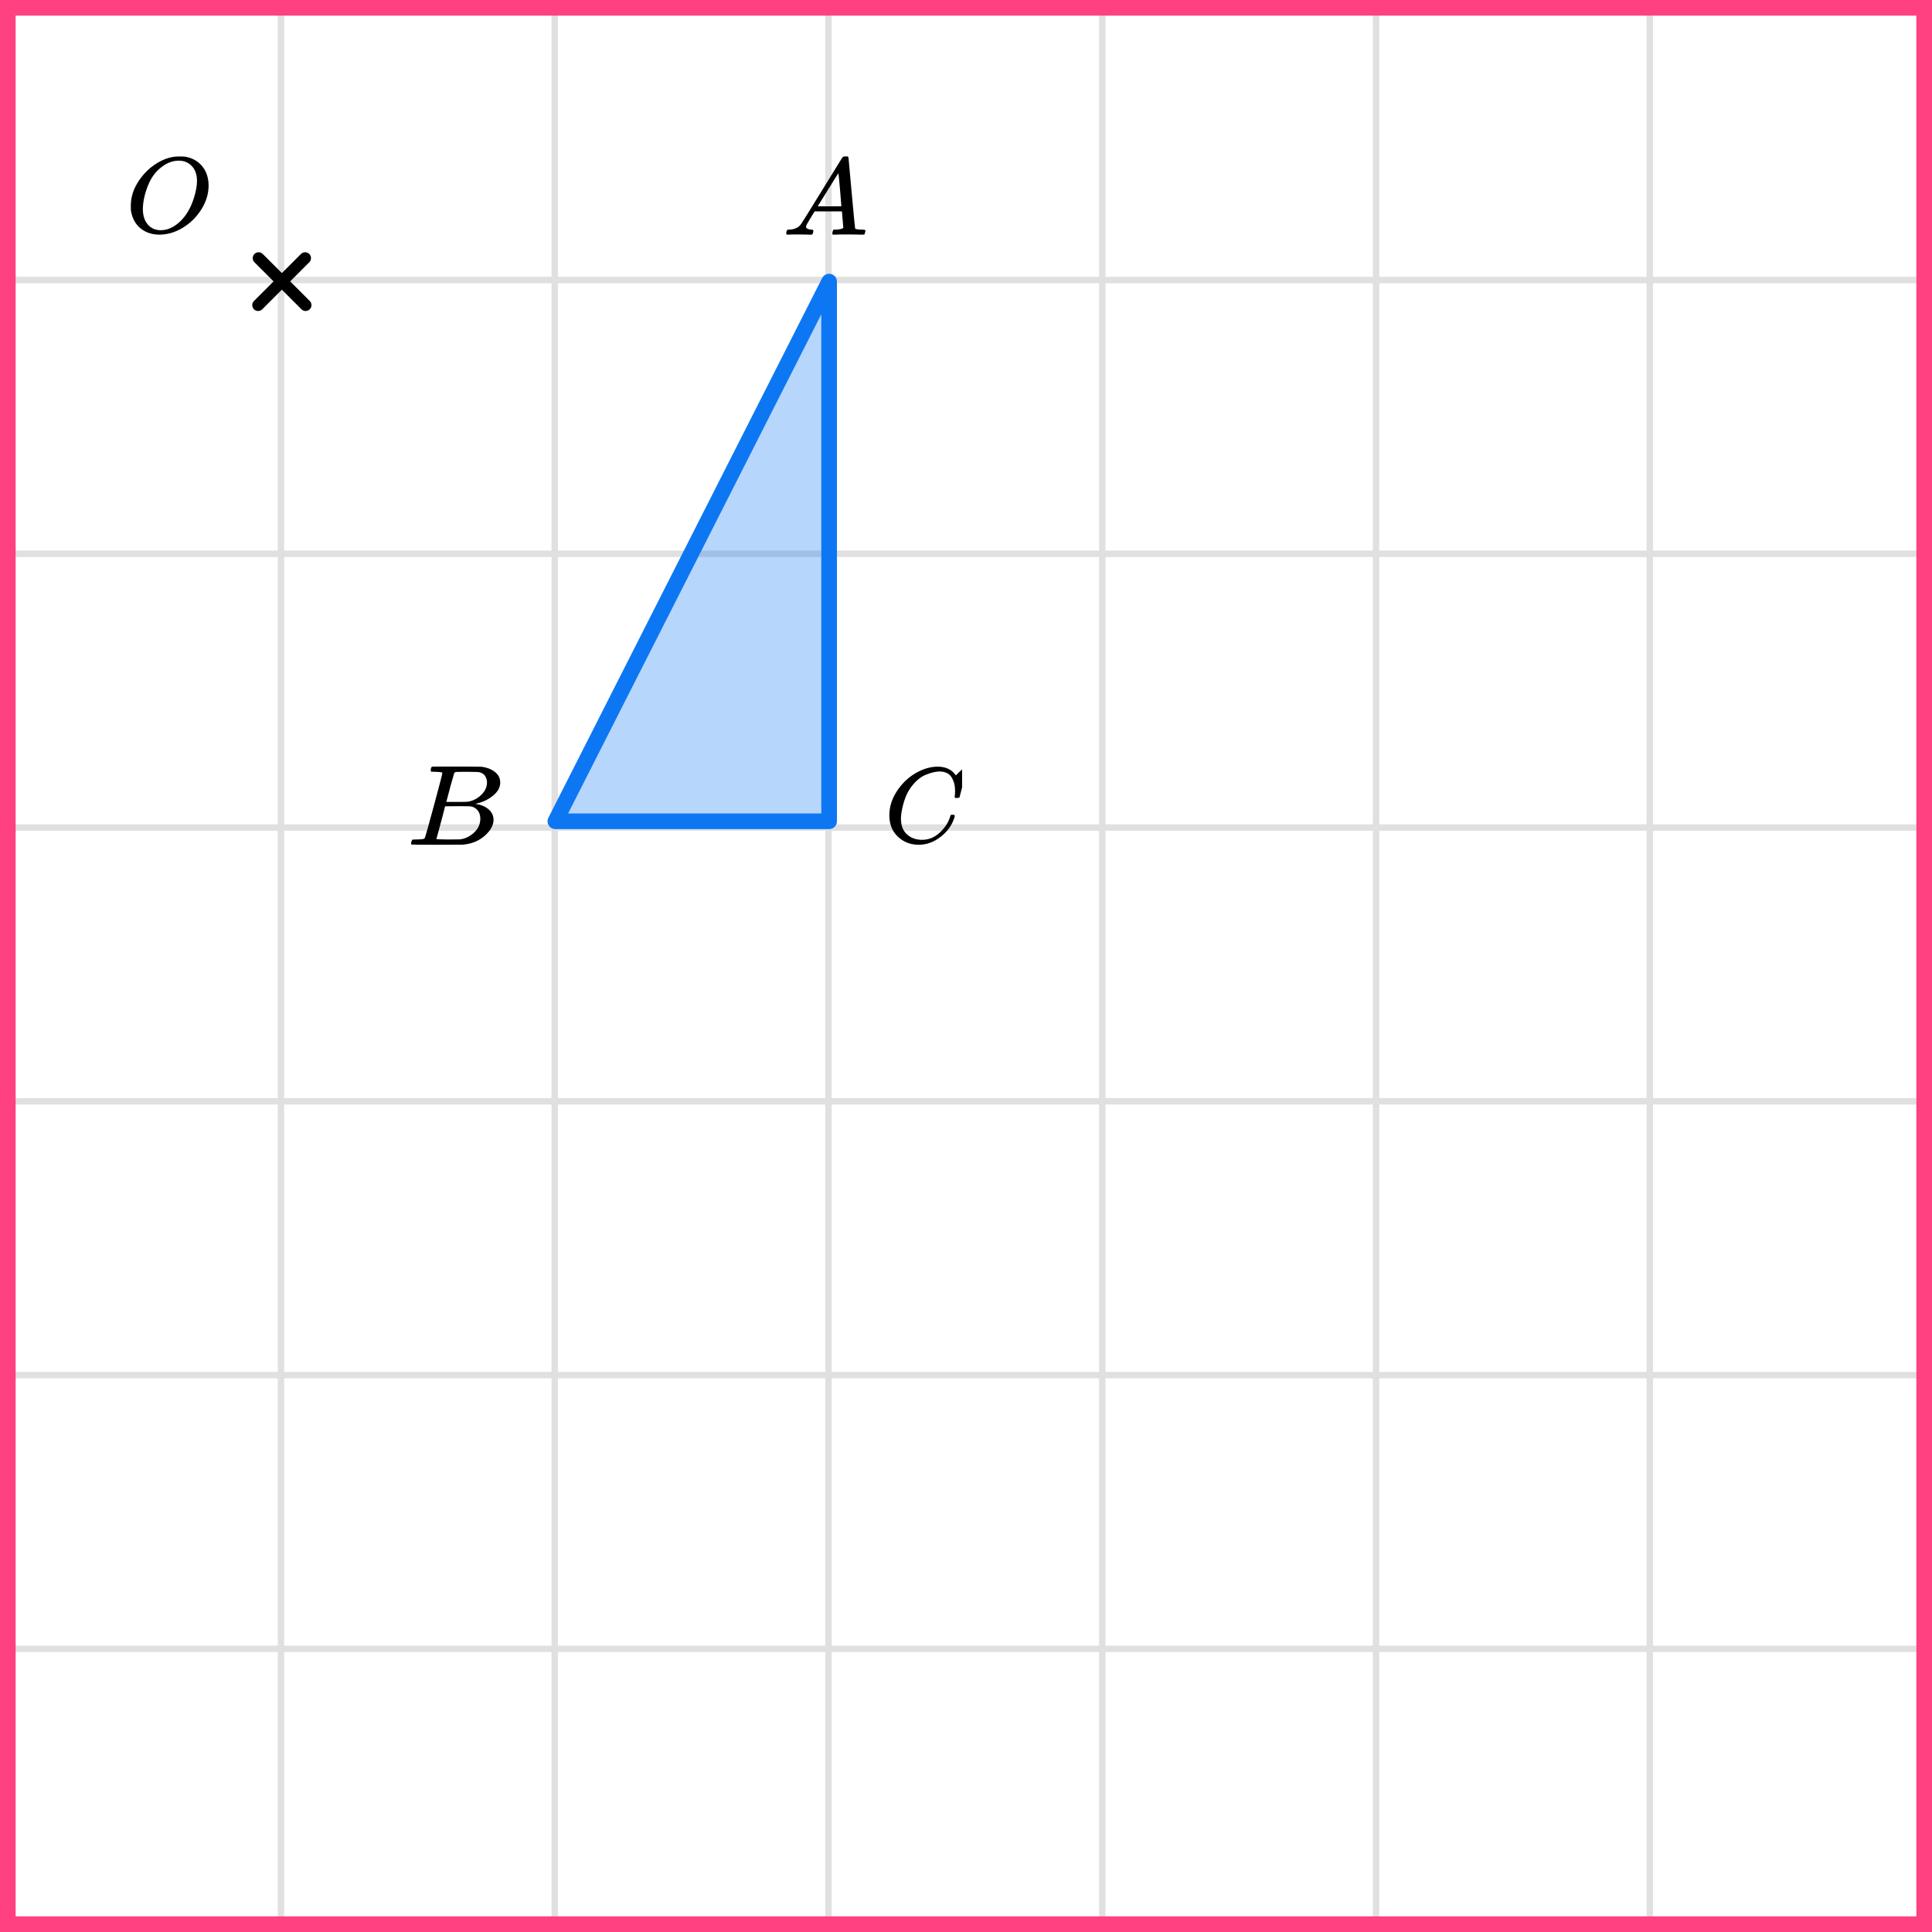
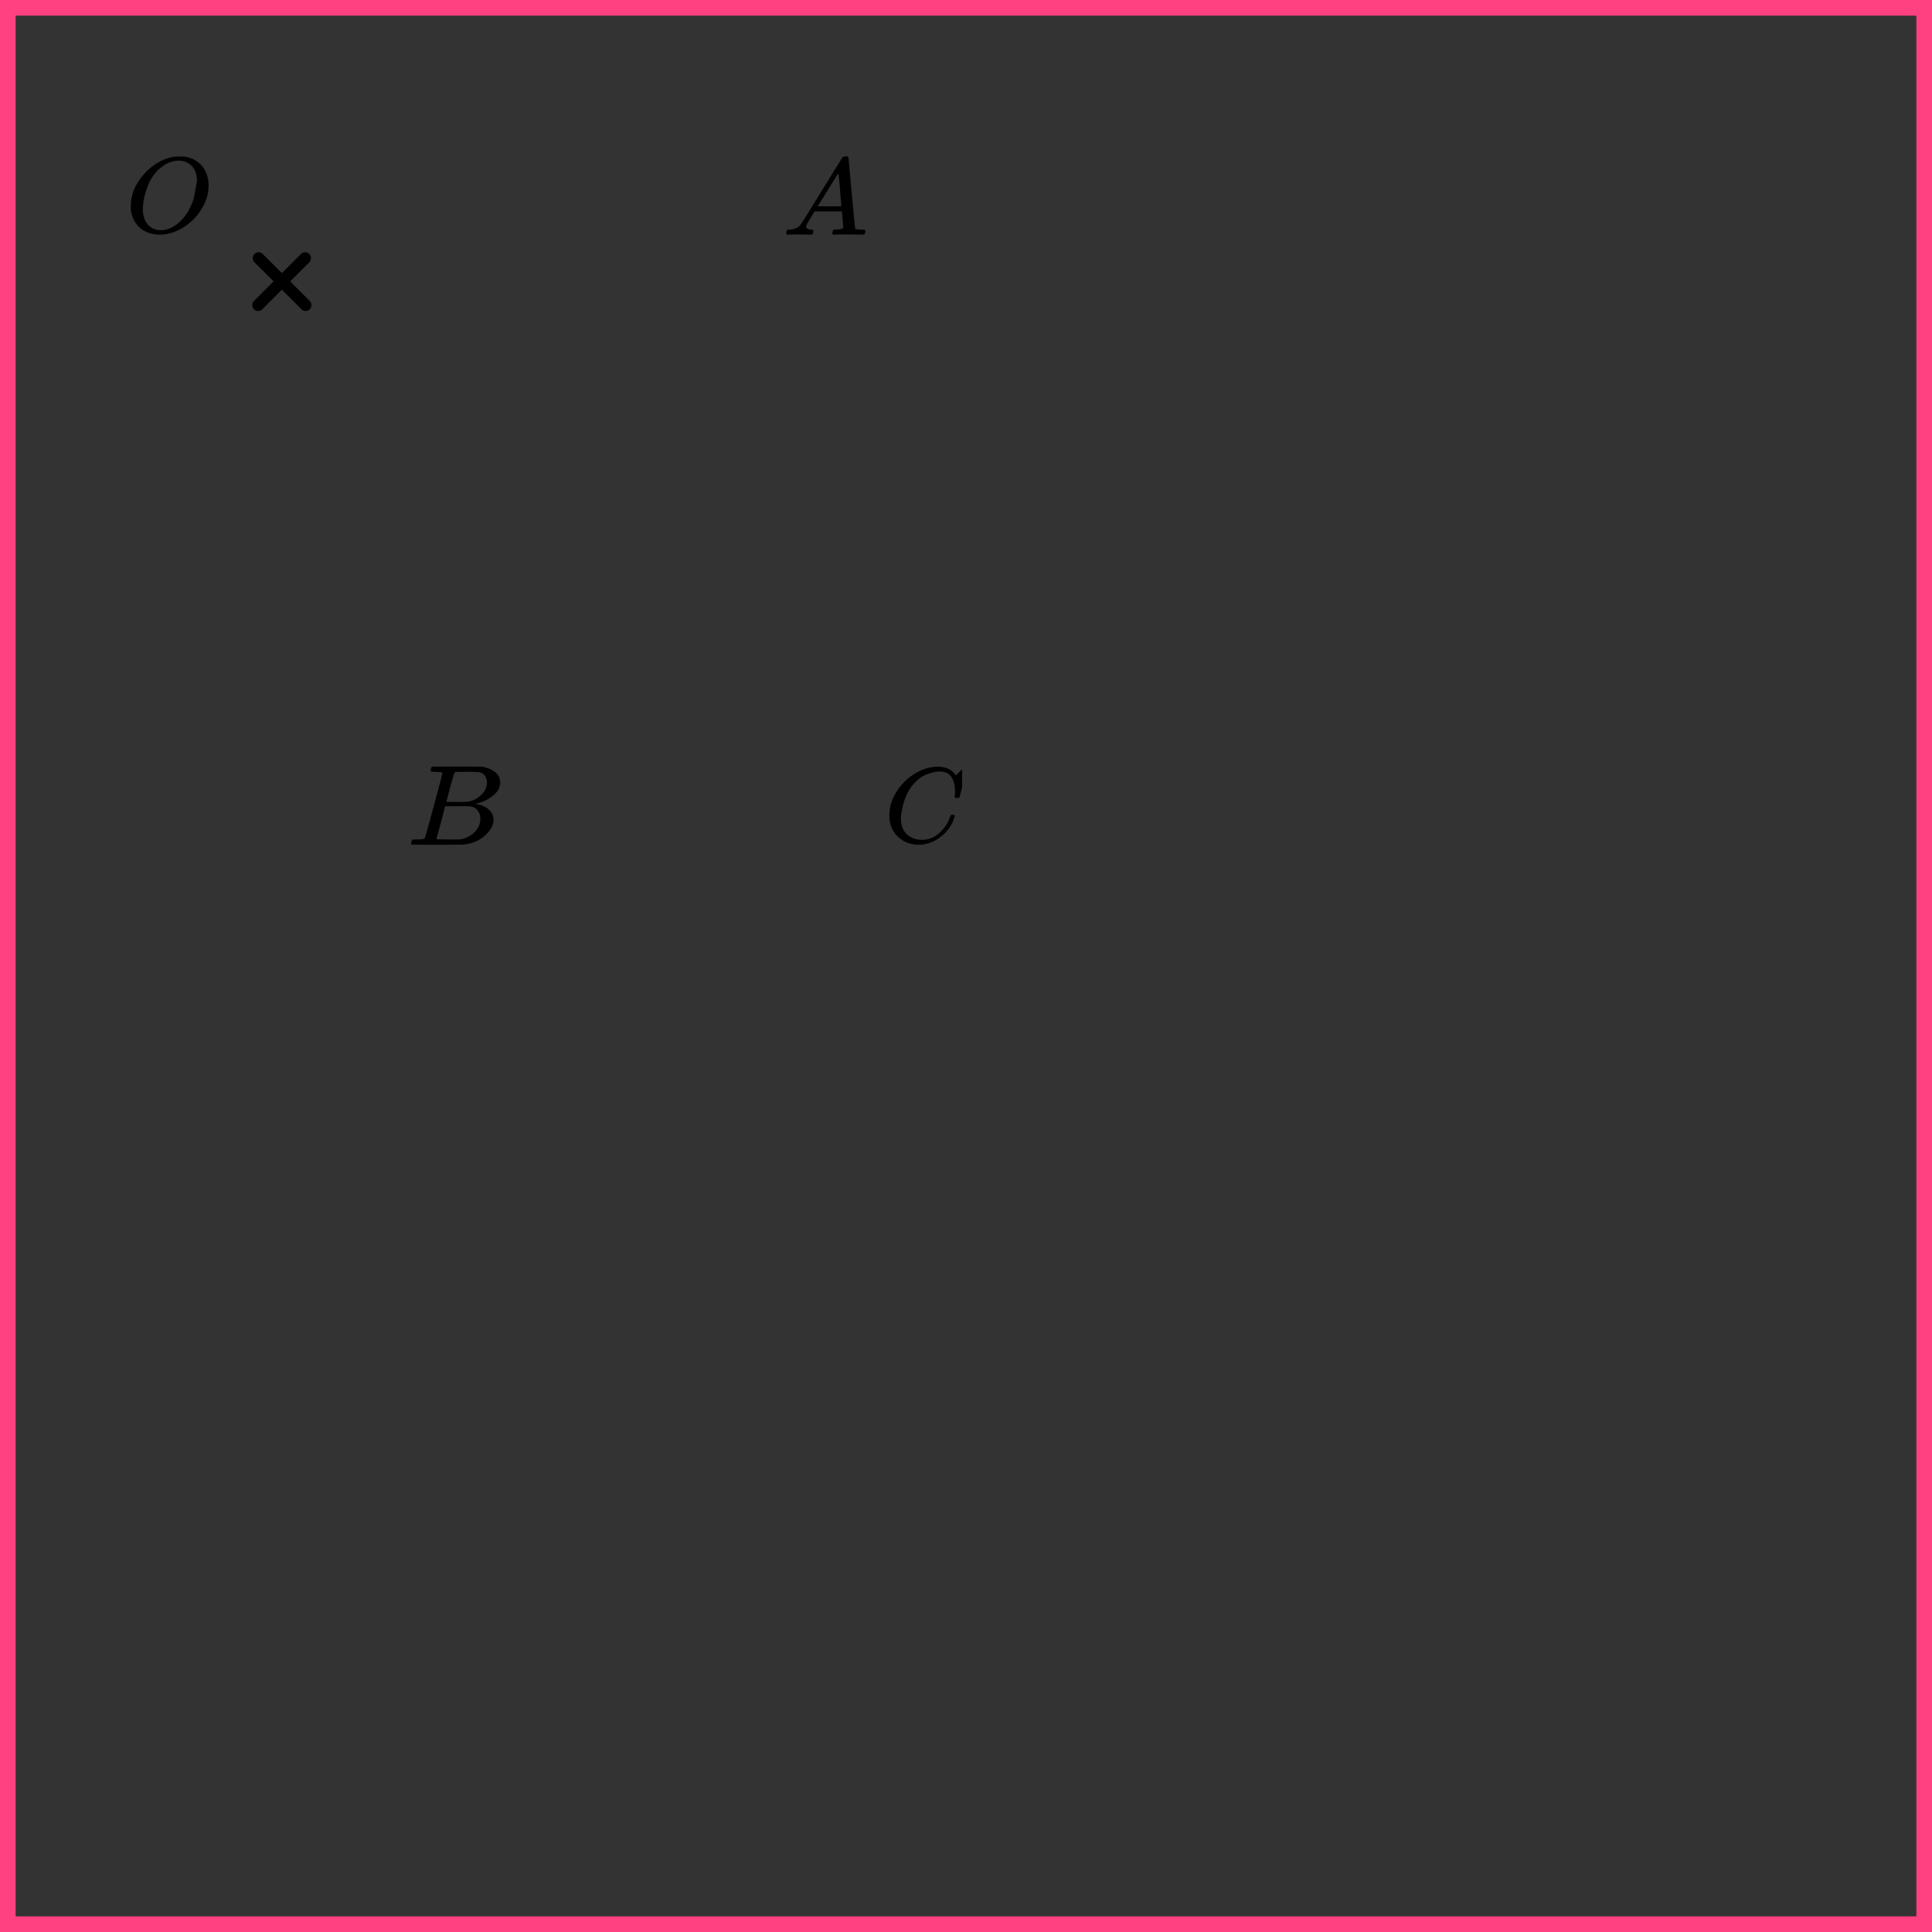
<svg xmlns="http://www.w3.org/2000/svg" width="247" height="247" viewBox="0 0 247 247" fill="none">
  <rect x="0" y="0" width="247" height="247" fill="#333333" stroke="none" />
  <mask id="mask0_2023:32992" style="mask-type:alpha" maskUnits="userSpaceOnUse" x="0" y="0" width="247" height="247">
-     <rect width="247" height="247" fill="#C4C4C4" />
-   </mask>
+     </mask>
  <g mask="url(#mask0_2023:32992)">
    <mask id="mask1_2023:32992" style="mask-type:alpha" maskUnits="userSpaceOnUse" x="-72" y="-228" width="500" height="494">
      <rect x="-72" y="-228" width="500" height="493.421" fill="white" />
    </mask>
    <g mask="url(#mask1_2023:32992)">
      <rect x="-72" y="-228" width="501.645" height="493.421" fill="white" />
      <line x1="0.922" y1="272.418" x2="0.922" y2="-221.003" stroke="#E0E0E0" stroke-width="0.82" />
      <line x1="35.921" y1="272.418" x2="35.921" y2="-221.003" stroke="#E0E0E0" stroke-width="0.822" />
      <line x1="70.921" y1="272.418" x2="70.921" y2="-221.003" stroke="#E0E0E0" stroke-width="0.822" />
      <line x1="105.921" y1="272.418" x2="105.921" y2="-221.003" stroke="#E0E0E0" stroke-width="0.822" />
      <line x1="140.922" y1="272.418" x2="140.922" y2="-221.003" stroke="#E0E0E0" stroke-width="0.82" />
      <line x1="175.921" y1="272.418" x2="175.921" y2="-221.003" stroke="#E0E0E0" stroke-width="0.822" />
      <line x1="210.921" y1="272.418" x2="210.921" y2="-221.003" stroke="#E0E0E0" stroke-width="0.822" />
-       <line x1="245.921" y1="272.418" x2="245.921" y2="-221.003" stroke="#E0E0E0" stroke-width="0.822" />
-       <line x1="431.289" y1="245.799" x2="-81.869" y2="245.799" stroke="#E0E0E0" stroke-width="0.82" />
      <line x1="431.289" y1="210.8" x2="-81.869" y2="210.8" stroke="#E0E0E0" stroke-width="0.822" />
      <line x1="431.289" y1="175.8" x2="-81.869" y2="175.8" stroke="#E0E0E0" stroke-width="0.822" />
      <line x1="431.289" y1="140.8" x2="-81.869" y2="140.8" stroke="#E0E0E0" stroke-width="0.822" />
-       <line x1="431.289" y1="105.799" x2="-81.869" y2="105.799" stroke="#E0E0E0" stroke-width="0.82" />
      <line x1="431.289" y1="70.8" x2="-81.869" y2="70.8" stroke="#E0E0E0" stroke-width="0.822" />
      <line x1="431.289" y1="35.8" x2="-81.869" y2="35.8" stroke="#E0E0E0" stroke-width="0.822" />
      <line x1="431.289" y1="0.8" x2="-81.869" y2="0.8" stroke="#E0E0E0" stroke-width="0.822" />
    </g>
    <path d="M106 36L71 105H106L106 36Z" fill="#0D77F3" fill-opacity="0.3" stroke="#0D77F3" stroke-width="2" stroke-linejoin="round" />
  </g>
  <line x1="33" y1="39.01" x2="39.01" y2="32.999" stroke="black" stroke-width="1.5" stroke-linecap="round" />
  <line x1="0.75" y1="-0.75" x2="9.25" y2="-0.75" transform="matrix(-0.707 -0.707 -0.707 0.707 39.07 40.07)" stroke="black" stroke-width="1.5" stroke-linecap="round" />
  <g clip-path="url(#clip0_2023:32992)">
    <path d="M103.049 28.966C103.049 29.19 103.274 29.32 103.724 29.358C103.9 29.358 103.988 29.409 103.988 29.511C103.988 29.52 103.978 29.581 103.958 29.693C103.929 29.823 103.9 29.907 103.87 29.944C103.841 29.981 103.777 30 103.68 30C103.66 30 103.601 30 103.504 30C103.406 30 103.24 29.995 103.005 29.986C102.77 29.977 102.457 29.972 102.066 29.972C101.372 29.972 100.927 29.981 100.732 30H100.614C100.546 29.935 100.512 29.884 100.512 29.846C100.531 29.595 100.595 29.432 100.702 29.358H100.908C101.592 29.33 102.091 29.097 102.404 28.659C102.462 28.603 103.347 27.183 105.058 24.399C106.769 21.616 107.639 20.205 107.669 20.168C107.737 20.056 107.855 20 108.021 20H108.138H108.387C108.446 20.084 108.475 20.13 108.475 20.14L108.886 24.651C109.16 27.658 109.306 29.176 109.326 29.204C109.375 29.306 109.693 29.358 110.279 29.358C110.524 29.358 110.646 29.404 110.646 29.497C110.646 29.516 110.631 29.581 110.602 29.693C110.573 29.832 110.548 29.916 110.529 29.944C110.509 29.972 110.441 29.991 110.323 30C110.294 30 110.226 30 110.118 30C110.01 30 109.82 29.995 109.546 29.986C109.272 29.977 108.915 29.972 108.475 29.972C107.556 29.972 106.955 29.981 106.671 30H106.495C106.437 29.944 106.407 29.902 106.407 29.874C106.407 29.846 106.417 29.763 106.437 29.623C106.476 29.502 106.505 29.427 106.525 29.399L106.583 29.358H106.877C107.405 29.33 107.718 29.25 107.815 29.12L107.639 27.025H104.149L103.65 27.835C103.249 28.478 103.049 28.855 103.049 28.966ZM107.566 26.369C107.566 26.266 107.507 25.54 107.39 24.19C107.273 22.84 107.204 22.16 107.185 22.151L106.789 22.751C106.632 23.003 106.324 23.501 105.865 24.246L104.545 26.369L106.055 26.383C107.063 26.383 107.566 26.378 107.566 26.369Z" fill="black" />
  </g>
  <g clip-path="url(#clip1_2023:32992)">
    <path d="M55.653 98.674C55.369 98.674 55.2 98.669 55.147 98.659C55.095 98.649 55.068 98.595 55.068 98.498C55.068 98.234 55.126 98.073 55.242 98.015C55.253 98.005 55.938 98 57.297 98C60.027 98 61.466 98.01 61.614 98.029C62.278 98.127 62.831 98.347 63.273 98.688C63.716 99.03 63.943 99.479 63.953 100.035C63.953 100.66 63.648 101.221 63.036 101.719C62.425 102.217 61.724 102.553 60.934 102.729L60.776 102.773C61.45 102.861 62.004 103.085 62.436 103.447C62.868 103.808 63.089 104.257 63.1 104.794C63.1 105.506 62.72 106.194 61.961 106.858C61.203 107.522 60.27 107.898 59.163 107.985C59.089 107.995 57.977 108 55.827 108C53.719 108 52.65 107.99 52.618 107.971C52.576 107.941 52.555 107.902 52.555 107.854C52.555 107.785 52.565 107.717 52.586 107.649C52.639 107.463 52.692 107.361 52.744 107.341C52.787 107.331 52.866 107.327 52.981 107.327H53.076C53.361 107.327 53.677 107.312 54.025 107.283C54.172 107.253 54.273 107.195 54.325 107.107C54.357 107.068 54.736 105.711 55.464 103.037C56.191 100.362 56.554 98.952 56.554 98.805C56.554 98.737 56.254 98.693 55.653 98.674ZM62.262 100.035C62.262 99.742 62.183 99.469 62.025 99.215C61.867 98.961 61.608 98.796 61.25 98.717C61.176 98.698 60.691 98.683 59.795 98.674C59.585 98.674 59.363 98.674 59.131 98.674C58.9 98.674 58.715 98.678 58.578 98.688H58.373C58.215 98.698 58.114 98.747 58.072 98.835C58.051 98.874 57.883 99.459 57.566 100.592C57.566 100.621 57.561 100.65 57.55 100.679L57.06 102.524H58.341C59.195 102.524 59.685 102.514 59.811 102.495C60.444 102.397 61.008 102.114 61.503 101.646C61.998 101.177 62.251 100.64 62.262 100.035ZM61.408 104.647C61.408 104.218 61.287 103.861 61.044 103.578C60.802 103.295 60.486 103.129 60.096 103.081C60.033 103.071 59.595 103.066 58.784 103.066C57.54 103.066 56.913 103.071 56.902 103.081C56.902 103.1 56.813 103.456 56.633 104.149C56.454 104.842 56.27 105.531 56.08 106.214L55.796 107.239C55.796 107.278 55.859 107.297 55.985 107.297C56.112 107.297 56.539 107.307 57.266 107.327C58.204 107.327 58.71 107.322 58.784 107.312C59.437 107.244 60.038 106.96 60.586 106.463C61.134 105.965 61.408 105.36 61.408 104.647Z" fill="black" />
  </g>
  <g clip-path="url(#clip2_2023:32992)">
    <path d="M113.699 104.231C113.699 103.177 114.012 102.163 114.636 101.191C115.261 100.219 116.049 99.449 117 98.88C117.951 98.312 118.902 98.023 119.852 98.014C120.692 98.014 121.358 98.248 121.852 98.715C121.936 98.807 122.006 98.885 122.062 98.949C122.118 99.013 122.155 99.059 122.174 99.087L122.188 99.128C122.216 99.128 122.342 99.009 122.566 98.77C122.631 98.715 122.701 98.651 122.775 98.578C122.85 98.504 122.924 98.431 122.999 98.358C123.074 98.284 123.12 98.234 123.139 98.206L123.349 98H123.433C123.563 98 123.628 98.032 123.628 98.096C123.628 98.133 123.479 98.761 123.181 99.981C122.845 101.255 122.677 101.897 122.677 101.906C122.659 101.952 122.635 101.98 122.607 101.989C122.58 101.998 122.496 102.007 122.356 102.017H122.132C122.076 101.961 122.048 101.92 122.048 101.893C122.048 101.884 122.053 101.851 122.062 101.796C122.071 101.741 122.081 101.65 122.09 101.521C122.099 101.393 122.104 101.246 122.104 101.081C122.104 100.43 121.955 99.862 121.657 99.376C121.358 98.889 120.85 98.642 120.132 98.633C119.89 98.633 119.629 98.665 119.349 98.729C119.069 98.793 118.734 98.903 118.342 99.059C117.951 99.215 117.564 99.472 117.181 99.829C116.799 100.187 116.459 100.613 116.161 101.109C115.862 101.631 115.624 102.241 115.447 102.938C115.27 103.635 115.182 104.204 115.182 104.644C115.182 105.689 115.536 106.441 116.244 106.9C116.692 107.211 117.242 107.367 117.895 107.367C118.743 107.367 119.498 107.055 120.16 106.432C120.822 105.808 121.26 105.13 121.475 104.396C121.512 104.277 121.54 104.208 121.559 104.19C121.577 104.171 121.652 104.162 121.782 104.162C121.969 104.162 122.062 104.204 122.062 104.286C122.062 104.332 122.057 104.373 122.048 104.41C121.778 105.391 121.2 106.235 120.314 106.941C119.428 107.647 118.477 108 117.461 108C116.408 108 115.517 107.656 114.79 106.968C114.063 106.281 113.699 105.368 113.699 104.231Z" fill="black" />
  </g>
-   <path d="M26.67 23.706C26.67 24.762 26.363 25.78 25.748 26.762C25.132 27.745 24.34 28.529 23.369 29.117C22.398 29.704 21.403 29.998 20.384 29.998C19.452 29.998 18.654 29.736 17.991 29.213C17.328 28.69 16.91 27.928 16.737 26.928C16.727 26.854 16.723 26.657 16.723 26.336C16.723 25.399 16.953 24.509 17.415 23.665C17.876 22.82 18.496 22.072 19.274 21.42C20.466 20.475 21.663 20.002 22.864 20.002C23.229 20.002 23.46 20.007 23.556 20.016C24.488 20.145 25.238 20.539 25.805 21.2C26.372 21.861 26.661 22.696 26.67 23.706ZM25.185 23.142C25.185 22.325 24.964 21.687 24.522 21.228C24.08 20.769 23.527 20.539 22.864 20.539C22.095 20.539 21.355 20.815 20.644 21.365C19.875 21.944 19.289 22.756 18.885 23.802C18.482 24.849 18.275 25.822 18.265 26.721C18.265 27.547 18.472 28.204 18.885 28.69C19.299 29.177 19.846 29.424 20.529 29.433C21.394 29.433 22.215 29.071 22.994 28.346C23.773 27.621 24.363 26.634 24.767 25.386C25.046 24.514 25.185 23.766 25.185 23.142Z" fill="black" />
+   <path d="M26.67 23.706C26.67 24.762 26.363 25.78 25.748 26.762C25.132 27.745 24.34 28.529 23.369 29.117C22.398 29.704 21.403 29.998 20.384 29.998C19.452 29.998 18.654 29.736 17.991 29.213C17.328 28.69 16.91 27.928 16.737 26.928C16.727 26.854 16.723 26.657 16.723 26.336C16.723 25.399 16.953 24.509 17.415 23.665C17.876 22.82 18.496 22.072 19.274 21.42C20.466 20.475 21.663 20.002 22.864 20.002C23.229 20.002 23.46 20.007 23.556 20.016C24.488 20.145 25.238 20.539 25.805 21.2C26.372 21.861 26.661 22.696 26.67 23.706ZM25.185 23.142C25.185 22.325 24.964 21.687 24.522 21.228C24.08 20.769 23.527 20.539 22.864 20.539C22.095 20.539 21.355 20.815 20.644 21.365C19.875 21.944 19.289 22.756 18.885 23.802C18.482 24.849 18.275 25.822 18.265 26.721C18.265 27.547 18.472 28.204 18.885 28.69C19.299 29.177 19.846 29.424 20.529 29.433C21.394 29.433 22.215 29.071 22.994 28.346C23.773 27.621 24.363 26.634 24.767 25.386Z" fill="black" />
  <rect x="1" y="1" width="245" height="245" stroke="#FF4081" stroke-width="2" />
  <defs>
    <clipPath id="clip0_2023:32992">
      <rect width="11" height="10" fill="white" transform="translate(100 20)" />
    </clipPath>
    <clipPath id="clip1_2023:32992">
      <rect width="12" height="10" fill="white" transform="translate(52 98)" />
    </clipPath>
    <clipPath id="clip2_2023:32992">
      <rect width="10" height="10" fill="white" transform="translate(113 98)" />
    </clipPath>
  </defs>
</svg>